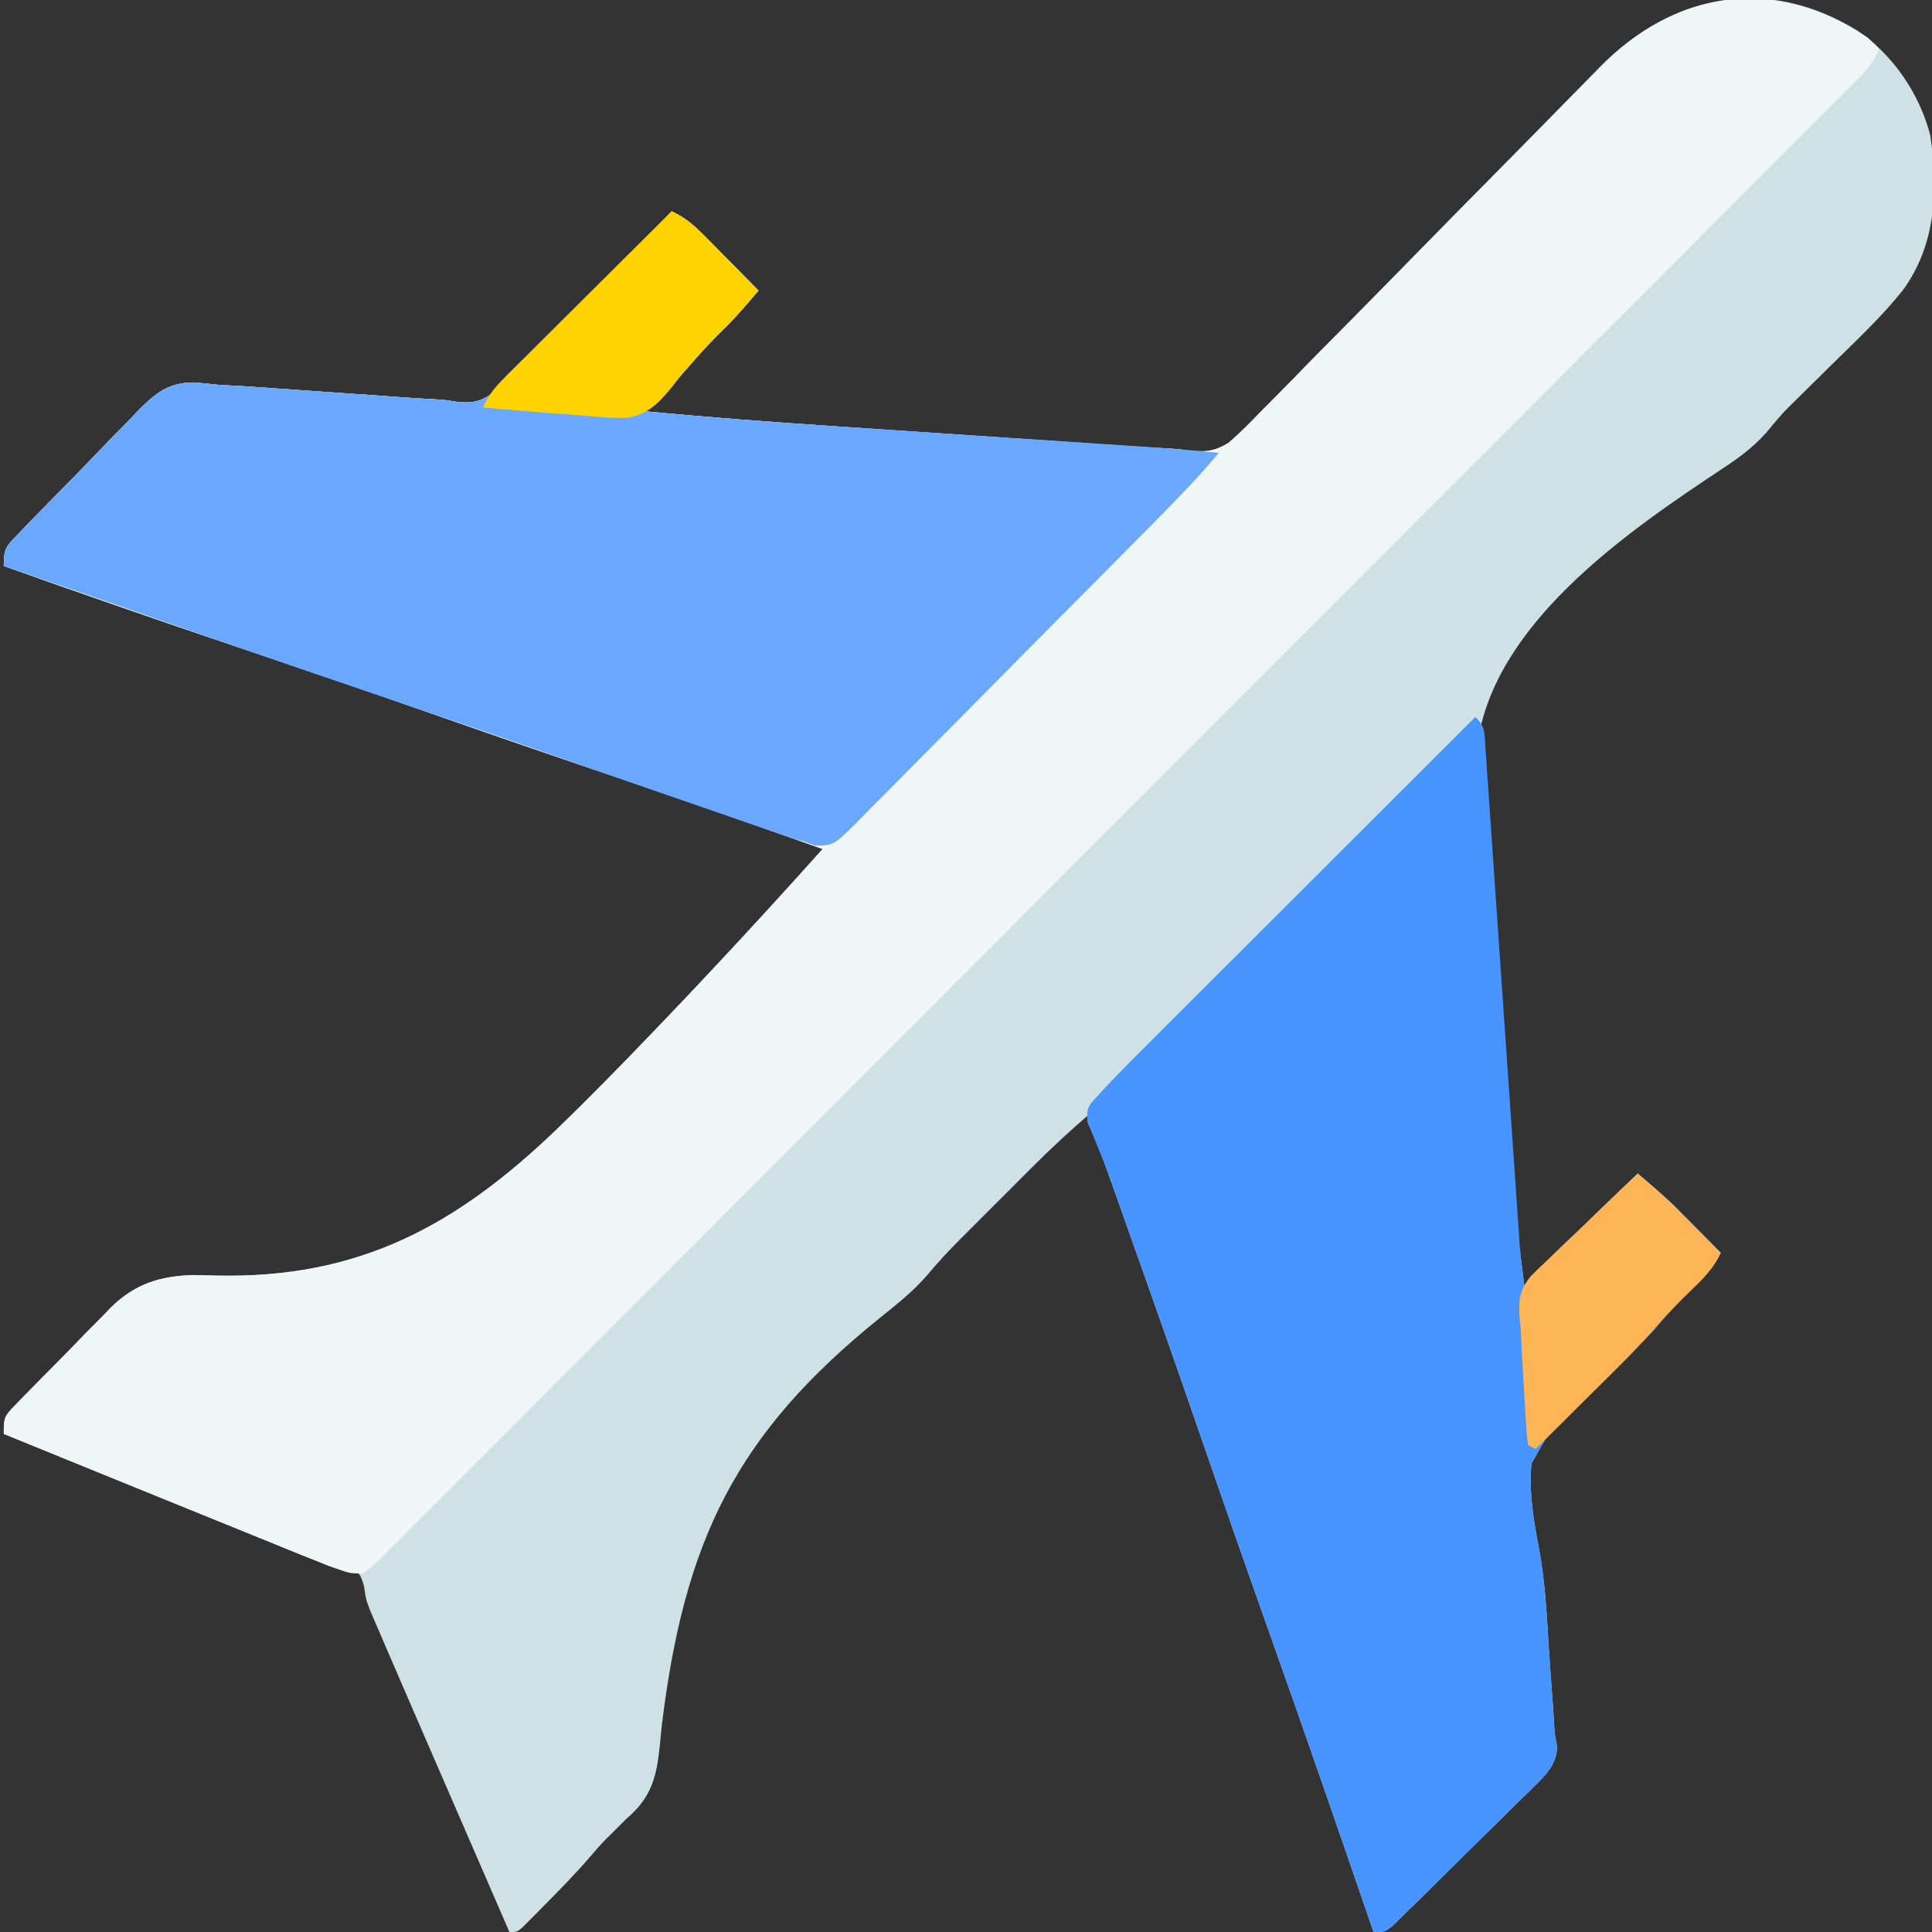
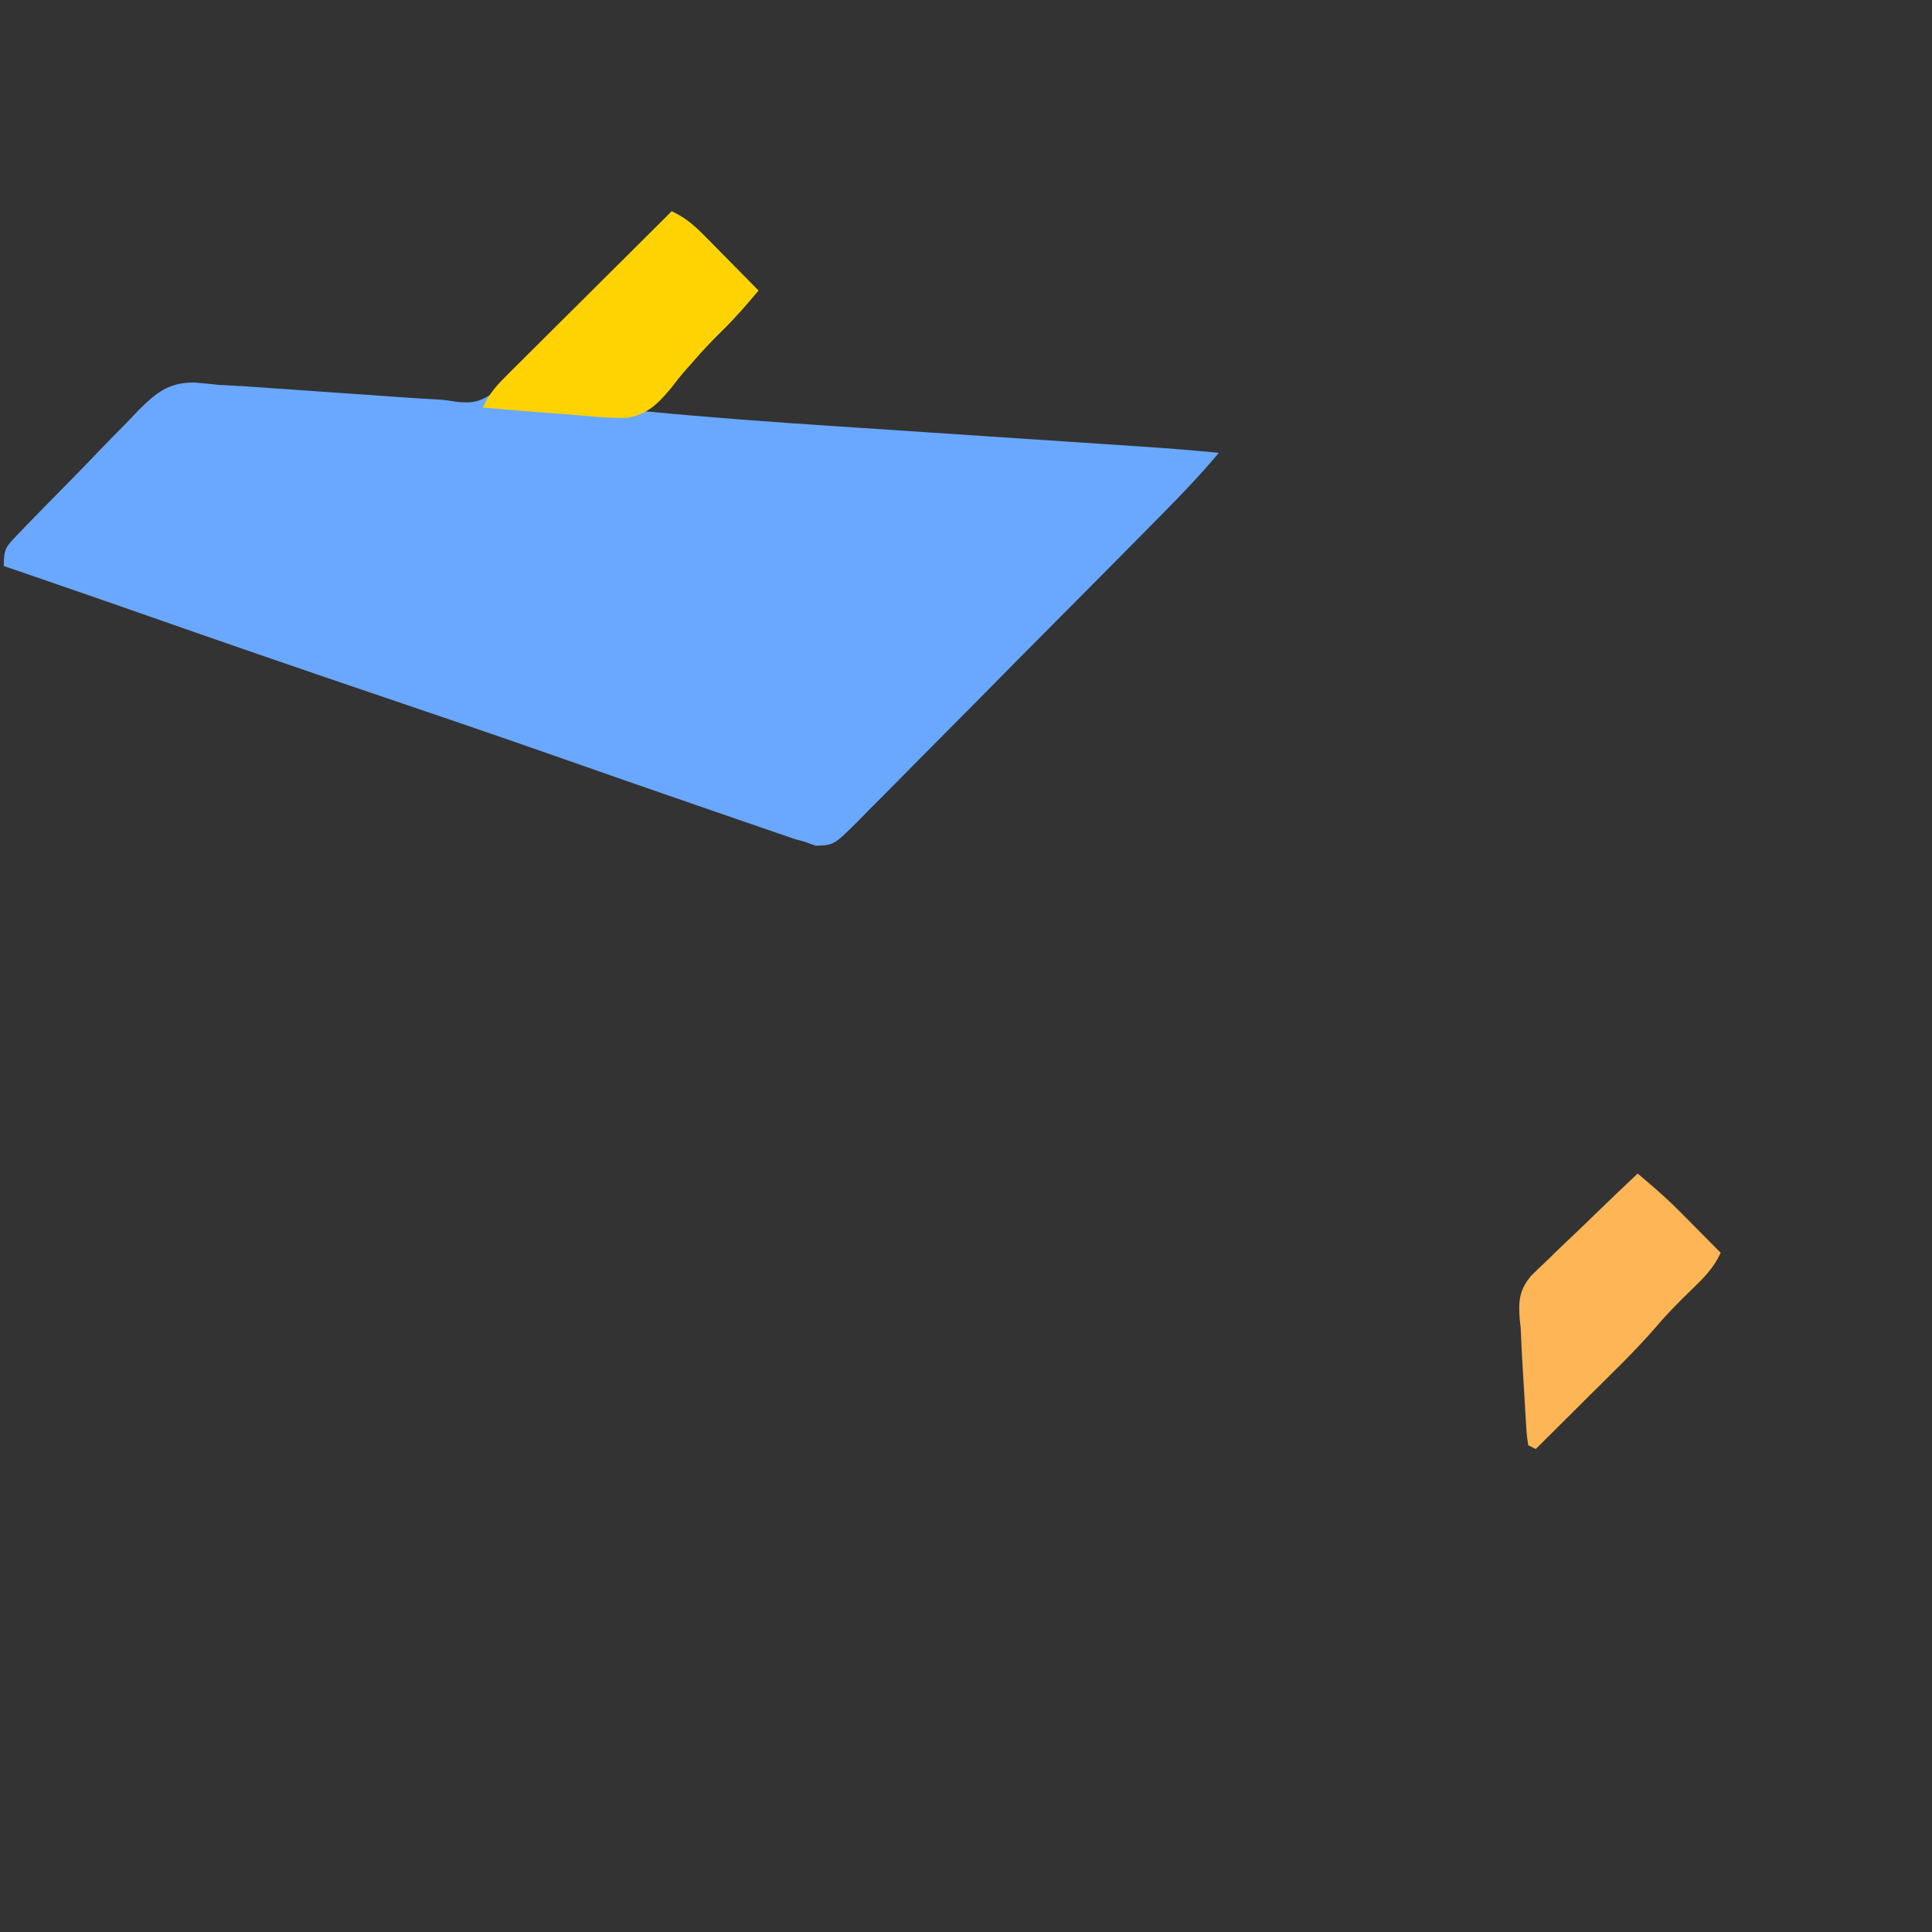
<svg xmlns="http://www.w3.org/2000/svg" version="1.1" width="512" height="512">
  <rect width="100%" height="100%" fill="#333333" stroke="none" />
-   <path d="M0 0 C9.436 6.402 16.469 16.691 19.316 27.793 C21.388 42.239 20.883 56.708 11.98 68.855 C6.328 75.911 -0.305 82.106 -6.742 88.434 C-8.694 90.357 -10.644 92.283 -12.591 94.211 C-13.793 95.402 -14.999 96.589 -16.207 97.774 C-19.58 101.084 -19.58 101.084 -22.639 104.678 C-26.401 109.503 -30.659 112.692 -35.713 116.028 C-60.081 132.156 -93.919 155.344 -100.155 185.897 C-104.138 209.287 -101.302 233.912 -98.742 257.309 C-98.609 258.534 -98.609 258.534 -98.474 259.784 C-96.202 280.576 -93.282 301.241 -89.72 321.852 C-89.141 325.512 -88.702 329.194 -88.242 332.871 C-78.342 322.971 -68.442 313.071 -58.242 302.871 C-50.367 309.621 -50.367 309.621 -47.277 312.738 C-46.623 313.396 -45.969 314.053 -45.295 314.73 C-44.638 315.396 -43.981 316.061 -43.305 316.746 C-42.621 317.434 -41.937 318.123 -41.232 318.832 C-39.567 320.509 -37.903 322.189 -36.242 323.871 C-38.089 327.898 -40.767 330.587 -43.93 333.621 C-47.211 336.789 -50.331 339.957 -53.227 343.484 C-55.991 346.712 -58.979 349.389 -62.25 352.077 C-77.335 363.707 -77.335 363.707 -86.39 379.724 C-87.066 387.274 -85.881 394.509 -84.456 401.906 C-82.771 410.74 -82.337 419.65 -81.794 428.614 C-81.62 431.381 -81.423 434.146 -81.215 436.911 C-81.15 437.779 -81.085 438.648 -81.018 439.543 C-80.896 441.164 -80.773 442.784 -80.648 444.404 C-80.542 445.866 -80.453 447.329 -80.383 448.794 C-80.255 451.184 -80.255 451.184 -79.597 454.758 C-79.669 460.05 -83.504 463.081 -87.026 466.638 C-88.01 467.592 -88.995 468.544 -89.98 469.496 C-90.984 470.492 -91.985 471.49 -92.986 472.489 C-95.08 474.572 -97.186 476.641 -99.303 478.701 C-102.019 481.343 -104.711 484.009 -107.394 486.684 C-109.459 488.741 -111.533 490.789 -113.609 492.834 C-114.605 493.815 -115.599 494.798 -116.591 495.782 C-117.977 497.151 -119.373 498.51 -120.771 499.867 C-121.564 500.642 -122.356 501.418 -123.173 502.217 C-125.242 503.871 -125.242 503.871 -128.242 503.871 C-128.442 503.289 -128.643 502.706 -128.849 502.106 C-137.737 476.264 -146.645 450.431 -155.805 424.684 C-162.086 407.028 -168.254 389.335 -174.364 371.62 C-180.732 353.161 -187.211 334.743 -193.762 316.348 C-203.242 289.713 -203.242 289.713 -203.242 286.871 C-208.628 291.48 -213.774 296.254 -218.777 301.273 C-219.46 301.955 -220.142 302.636 -220.845 303.338 C-222.276 304.768 -223.705 306.199 -225.133 307.632 C-227.299 309.803 -229.471 311.969 -231.643 314.135 C-233.042 315.535 -234.441 316.935 -235.84 318.336 C-236.479 318.973 -237.117 319.609 -237.775 320.265 C-240.821 323.327 -243.716 326.418 -246.473 329.742 C-250.137 333.982 -254.343 337.345 -258.707 340.841 C-297.55 372.022 -311 400.553 -316.922 449.672 C-317.073 451.206 -317.22 452.74 -317.363 454.274 C-318.229 462.804 -319.572 468.203 -326.242 473.871 C-327.415 475.031 -328.583 476.197 -329.742 477.371 C-330.33 477.949 -330.918 478.526 -331.523 479.121 C-333.184 480.812 -334.713 482.561 -336.242 484.371 C-339.995 488.719 -344.014 492.793 -348.055 496.871 C-348.726 497.555 -349.397 498.239 -350.088 498.943 C-350.723 499.58 -351.358 500.216 -352.012 500.871 C-352.872 501.737 -352.872 501.737 -353.749 502.621 C-355.242 503.871 -355.242 503.871 -357.242 503.871 C-364.438 487.317 -371.625 470.758 -378.802 454.196 C-380.124 451.143 -381.448 448.091 -382.771 445.039 C-384.554 440.926 -386.332 436.812 -388.106 432.695 C-388.733 431.241 -389.362 429.788 -389.992 428.335 C-390.857 426.341 -391.716 424.345 -392.574 422.348 C-393.046 421.255 -393.517 420.163 -394.003 419.038 C-395.242 415.871 -395.242 415.871 -395.784 412.154 C-396.848 408.81 -396.848 408.81 -399.152 407.937 C-400.861 407.449 -402.584 407.006 -404.314 406.597 C-409.65 405.274 -414.657 403.007 -419.738 400.934 C-421.519 400.213 -421.519 400.213 -423.335 399.479 C-426.484 398.204 -429.631 396.925 -432.778 395.644 C-435.883 394.382 -438.989 393.125 -442.096 391.867 C-458.488 385.226 -474.865 378.549 -491.242 371.871 C-491.242 367.452 -491.088 367.209 -488.22 364.252 C-487.558 363.561 -486.896 362.87 -486.214 362.159 C-485.122 361.055 -485.122 361.055 -484.008 359.93 C-483.259 359.166 -482.511 358.402 -481.74 357.614 C-480.148 355.998 -478.55 354.387 -476.948 352.781 C-474.52 350.337 -472.129 347.861 -469.738 345.381 C-468.184 343.812 -466.629 342.245 -465.07 340.68 C-464.015 339.573 -464.015 339.573 -462.938 338.445 C-456.554 332.172 -450.035 330.06 -441.128 329.77 C-438.947 329.802 -436.766 329.854 -434.586 329.924 C-397.022 330.682 -371.296 316.661 -344.818 291.267 C-336.116 282.869 -327.672 274.225 -319.305 265.496 C-318.743 264.911 -318.181 264.325 -317.602 263.722 C-302.874 248.354 -288.432 232.737 -274.242 216.871 C-292.271 210.478 -310.304 204.106 -328.429 197.988 C-344.378 192.601 -360.295 187.13 -376.18 181.559 C-394.151 175.256 -412.179 169.127 -430.221 163.028 C-450.617 156.13 -470.956 149.085 -491.242 141.871 C-491.242 137.11 -490.588 136.687 -487.409 133.378 C-486.57 132.497 -485.732 131.617 -484.867 130.709 C-483.945 129.768 -483.024 128.826 -482.074 127.855 C-481.605 127.374 -481.136 126.892 -480.652 126.396 C-478.165 123.843 -475.666 121.302 -473.157 118.771 C-470.581 116.167 -468.047 113.526 -465.521 110.875 C-463.56 108.831 -461.57 106.818 -459.572 104.811 C-458.168 103.387 -456.795 101.932 -455.424 100.477 C-450.781 95.897 -447.611 93.296 -440.939 93.224 C-438.703 93.399 -436.47 93.616 -434.242 93.871 C-431.968 94.001 -429.693 94.123 -427.417 94.238 C-425.011 94.403 -422.605 94.573 -420.199 94.746 C-418.228 94.882 -416.257 95.017 -414.286 95.153 C-410.876 95.389 -407.465 95.63 -404.055 95.871 C-399.965 96.159 -395.876 96.445 -391.786 96.727 C-389.254 96.902 -386.722 97.08 -384.19 97.261 C-381.904 97.419 -379.617 97.558 -377.329 97.673 C-374.242 97.871 -374.242 97.871 -371.592 98.309 C-367.283 98.835 -365.072 98.451 -361.461 95.927 C-358.263 93.053 -355.29 90.046 -352.328 86.934 C-351.224 85.81 -350.117 84.689 -349.008 83.571 C-346.108 80.633 -343.24 77.667 -340.377 74.693 C-337.446 71.659 -334.485 68.653 -331.527 65.645 C-325.737 59.747 -319.98 53.819 -314.242 47.871 C-310.719 49.53 -308.443 51.438 -305.695 54.223 C-304.851 55.073 -304.007 55.924 -303.137 56.801 C-302.264 57.69 -301.391 58.58 -300.492 59.496 C-299.604 60.393 -298.716 61.29 -297.801 62.215 C-295.61 64.429 -293.424 66.648 -291.242 68.871 C-294.432 72.655 -297.617 76.366 -301.18 79.809 C-303.8 82.389 -306.286 85.016 -308.68 87.809 C-312.627 92.405 -316.925 96.625 -321.242 100.871 C-304.661 102.467 -288.069 103.703 -271.449 104.816 C-268.839 104.993 -266.229 105.169 -263.619 105.346 C-258.194 105.713 -252.769 106.077 -247.344 106.44 C-241.105 106.858 -234.865 107.28 -228.626 107.705 C-222.564 108.117 -216.501 108.525 -210.439 108.932 C-207.883 109.103 -205.327 109.276 -202.771 109.451 C-199.203 109.693 -195.634 109.932 -192.066 110.168 C-191.027 110.24 -189.988 110.312 -188.918 110.386 C-186.964 110.514 -185.008 110.622 -183.051 110.71 C-180.242 110.871 -180.242 110.871 -177.459 111.266 C-173.049 111.706 -170.324 111.57 -166.539 109.125 C-163.542 106.506 -160.77 103.727 -158.023 100.853 C-156.953 99.775 -155.88 98.699 -154.806 97.626 C-151.905 94.716 -149.039 91.773 -146.178 88.824 C-143.17 85.736 -140.13 82.68 -137.093 79.622 C-131.343 73.823 -125.622 67.998 -119.91 62.162 C-109.688 51.719 -99.417 41.325 -89.141 30.935 C-85.54 27.292 -81.949 23.638 -78.367 19.976 C-76.133 17.693 -73.892 15.416 -71.65 13.141 C-70.617 12.089 -69.586 11.035 -68.559 9.978 C-49.303 -9.824 -24.039 -14.786 0 0 Z " fill="#CEE1E4" transform="translate(492.242,8.129)" />
-   <path d="M0 0 C1.848 1.719 1.848 1.719 3 3 C1.716 5.817 0.377 7.874 -1.806 10.063 C-2.383 10.645 -2.959 11.228 -3.553 11.828 C-4.188 12.46 -4.822 13.091 -5.476 13.742 C-6.152 14.422 -6.828 15.102 -7.524 15.803 C-9.807 18.098 -12.096 20.386 -14.386 22.673 C-16.033 24.327 -17.681 25.981 -19.328 27.636 C-23.391 31.715 -27.459 35.79 -31.529 39.863 C-36.403 44.74 -41.271 49.623 -46.138 54.507 C-57.903 66.308 -69.677 78.099 -81.453 89.889 C-87.021 95.463 -92.589 101.039 -98.155 106.615 C-117.204 125.694 -136.255 144.771 -155.314 163.841 C-156.51 165.038 -157.707 166.235 -158.903 167.432 C-159.497 168.026 -160.09 168.62 -160.701 169.231 C-163.707 172.239 -166.714 175.247 -169.72 178.255 C-170.316 178.852 -170.913 179.449 -171.528 180.064 C-190.885 199.433 -210.229 218.816 -229.564 238.207 C-249.997 258.699 -270.443 279.179 -290.904 299.644 C-293.148 301.888 -295.392 304.133 -297.636 306.378 C-298.188 306.931 -298.741 307.483 -299.31 308.053 C-308.217 316.963 -317.111 325.884 -326.002 334.81 C-334.93 343.773 -343.871 352.723 -352.826 361.659 C-357.68 366.505 -362.529 371.356 -367.362 376.223 C-371.78 380.672 -376.215 385.105 -380.663 389.525 C-382.275 391.132 -383.881 392.746 -385.48 394.366 C-387.645 396.556 -389.829 398.724 -392.02 400.887 C-392.958 401.852 -392.958 401.852 -393.916 402.836 C-395.556 404.431 -397.043 405.816 -399 407 C-402.255 406.944 -402.255 406.944 -405 406 C-405.955 405.672 -406.91 405.343 -407.894 405.005 C-408.9 404.596 -409.907 404.187 -410.944 403.766 C-412.098 403.301 -413.251 402.836 -414.44 402.357 C-415.693 401.845 -416.946 401.333 -418.199 400.82 C-419.516 400.287 -420.833 399.754 -422.15 399.222 C-425.628 397.815 -429.104 396.4 -432.579 394.983 C-436.011 393.586 -439.446 392.196 -442.881 390.805 C-450.26 387.815 -457.635 384.814 -465.009 381.811 C-467.023 380.991 -469.036 380.171 -471.05 379.351 C-478.701 376.236 -486.351 373.119 -494 370 C-494 365.581 -493.845 365.338 -490.978 362.381 C-490.316 361.69 -489.654 360.999 -488.971 360.287 C-487.88 359.184 -487.88 359.184 -486.766 358.059 C-486.017 357.295 -485.269 356.53 -484.498 355.743 C-482.906 354.127 -481.308 352.515 -479.706 350.909 C-477.278 348.466 -474.887 345.989 -472.496 343.51 C-470.942 341.941 -469.386 340.373 -467.828 338.809 C-466.773 337.702 -466.773 337.702 -465.696 336.574 C-459.312 330.301 -452.793 328.188 -443.886 327.899 C-441.705 327.931 -439.524 327.983 -437.344 328.053 C-399.78 328.811 -374.053 314.79 -347.576 289.396 C-338.874 280.998 -330.43 272.354 -322.062 263.625 C-321.501 263.039 -320.939 262.454 -320.36 261.851 C-305.632 246.483 -291.19 230.866 -277 215 C-295.029 208.607 -313.062 202.235 -331.186 196.117 C-347.136 190.73 -363.052 185.259 -378.938 179.688 C-396.909 173.385 -414.937 167.256 -432.979 161.157 C-453.375 154.259 -473.714 147.214 -494 140 C-494 135.239 -493.346 134.815 -490.167 131.507 C-489.328 130.626 -488.489 129.746 -487.625 128.838 C-486.703 127.897 -485.782 126.955 -484.832 125.984 C-484.363 125.503 -483.894 125.021 -483.41 124.524 C-480.923 121.972 -478.424 119.431 -475.915 116.899 C-473.339 114.296 -470.805 111.655 -468.278 109.003 C-466.318 106.96 -464.328 104.947 -462.329 102.94 C-460.926 101.516 -459.553 100.061 -458.181 98.606 C-453.539 94.026 -450.369 91.425 -443.697 91.353 C-441.461 91.528 -439.228 91.745 -437 92 C-434.725 92.129 -432.45 92.252 -430.175 92.367 C-427.769 92.532 -425.363 92.702 -422.957 92.875 C-420.986 93.011 -419.015 93.146 -417.044 93.282 C-413.633 93.518 -410.223 93.759 -406.812 94 C-402.723 94.288 -398.634 94.574 -394.544 94.856 C-392.012 95.031 -389.479 95.209 -386.947 95.39 C-384.662 95.548 -382.375 95.686 -380.087 95.802 C-377 96 -377 96 -374.349 96.438 C-370.041 96.964 -367.83 96.58 -364.219 94.056 C-361.021 91.182 -358.048 88.174 -355.086 85.062 C-353.981 83.939 -352.875 82.818 -351.766 81.699 C-348.866 78.762 -345.998 75.795 -343.135 72.822 C-340.204 69.788 -337.243 66.782 -334.285 63.773 C-328.495 57.876 -322.738 51.948 -317 46 C-313.477 47.659 -311.201 49.567 -308.453 52.352 C-307.609 53.202 -306.764 54.053 -305.895 54.93 C-305.022 55.819 -304.149 56.709 -303.25 57.625 C-302.362 58.522 -301.474 59.419 -300.559 60.344 C-298.368 62.558 -296.182 64.777 -294 67 C-297.19 70.784 -300.375 74.495 -303.938 77.938 C-306.558 80.518 -309.044 83.145 -311.438 85.938 C-315.385 90.534 -319.683 94.754 -324 99 C-307.419 100.596 -290.827 101.832 -274.207 102.945 C-271.597 103.122 -268.987 103.298 -266.376 103.475 C-260.952 103.841 -255.527 104.206 -250.102 104.569 C-243.862 104.987 -237.623 105.409 -231.384 105.833 C-225.322 106.246 -219.259 106.654 -213.197 107.06 C-210.641 107.232 -208.085 107.405 -205.529 107.58 C-201.961 107.822 -198.392 108.06 -194.823 108.297 C-193.785 108.369 -192.746 108.441 -191.676 108.515 C-189.722 108.642 -187.766 108.751 -185.809 108.839 C-183 109 -183 109 -180.217 109.395 C-175.807 109.835 -173.081 109.698 -169.297 107.254 C-166.3 104.635 -163.528 101.856 -160.781 98.982 C-159.711 97.904 -158.638 96.828 -157.563 95.755 C-154.663 92.844 -151.797 89.902 -148.936 86.952 C-145.928 83.865 -142.888 80.809 -139.851 77.751 C-134.101 71.952 -128.379 66.127 -122.668 60.291 C-112.446 49.848 -102.174 39.454 -91.899 29.064 C-88.298 25.421 -84.707 21.767 -81.125 18.104 C-78.89 15.822 -76.65 13.545 -74.408 11.27 C-73.375 10.218 -72.344 9.164 -71.317 8.107 C-50.887 -12.902 -24.592 -16.469 0 0 Z " fill="#F0F5F6" transform="translate(495,10)" />
-   <path d="M0 0 C2.6 2.6 2.364 3.907 2.613 7.54 C2.699 8.717 2.784 9.895 2.872 11.108 C2.957 12.407 3.042 13.705 3.129 15.043 C3.226 16.42 3.323 17.796 3.421 19.173 C3.685 22.918 3.938 26.665 4.189 30.411 C4.454 34.333 4.73 38.254 5.005 42.176 C5.524 49.613 6.034 57.052 6.541 64.491 C7.284 75.387 8.039 86.282 8.796 97.178 C8.851 97.978 8.907 98.779 8.964 99.604 C9.075 101.201 9.186 102.798 9.297 104.395 C9.621 109.061 9.942 113.727 10.259 118.393 C10.458 121.305 10.659 124.217 10.859 127.129 C10.996 129.112 11.129 131.096 11.263 133.079 C11.346 134.273 11.428 135.468 11.514 136.699 C11.584 137.728 11.654 138.758 11.726 139.819 C12.048 143.556 12.535 147.278 13 151 C22.9 141.1 32.8 131.2 43 121 C50.875 127.75 50.875 127.75 53.965 130.867 C54.619 131.525 55.273 132.182 55.947 132.859 C56.604 133.525 57.261 134.19 57.938 134.875 C58.621 135.563 59.305 136.252 60.01 136.961 C61.676 138.638 63.339 140.318 65 142 C63.153 146.027 60.475 148.716 57.312 151.75 C54.031 154.918 50.912 158.086 48.016 161.613 C45.251 164.841 42.263 167.518 38.992 170.206 C23.908 181.835 23.908 181.835 14.853 197.853 C14.176 205.403 15.361 212.637 16.787 220.035 C18.471 228.869 18.905 237.779 19.448 246.743 C19.622 249.51 19.82 252.275 20.028 255.04 C20.125 256.343 20.125 256.343 20.225 257.672 C20.346 259.293 20.47 260.913 20.594 262.533 C20.701 263.995 20.79 265.458 20.859 266.923 C20.988 269.313 20.988 269.313 21.645 272.886 C21.573 278.179 17.738 281.21 14.216 284.767 C13.232 285.721 12.247 286.673 11.262 287.625 C10.258 288.621 9.257 289.618 8.257 290.617 C6.163 292.701 4.056 294.77 1.939 296.83 C-0.777 299.472 -3.468 302.137 -6.152 304.813 C-8.217 306.869 -10.291 308.918 -12.367 310.963 C-13.363 311.944 -14.357 312.927 -15.349 313.911 C-16.734 315.28 -18.131 316.639 -19.529 317.996 C-20.321 318.771 -21.114 319.547 -21.931 320.345 C-24 322 -24 322 -27 322 C-27.2 321.418 -27.401 320.835 -27.607 320.235 C-36.495 294.393 -45.403 268.56 -54.562 242.812 C-60.844 225.156 -67.012 207.462 -73.122 189.745 C-79.788 170.423 -86.576 151.146 -93.447 131.896 C-94.089 130.085 -94.726 128.272 -95.357 126.457 C-96.748 122.455 -98.181 118.506 -99.833 114.604 C-100.238 113.592 -100.238 113.592 -100.65 112.559 C-101.358 110.794 -102.107 109.046 -102.86 107.3 C-103.024 103.425 -102.615 103.137 -100.109 100.401 C-99.142 99.343 -99.142 99.343 -98.154 98.264 C-94.294 94.207 -90.36 90.231 -86.393 86.279 C-85.446 85.333 -84.499 84.386 -83.552 83.438 C-81.005 80.891 -78.456 78.347 -75.905 75.804 C-73.231 73.136 -70.561 70.466 -67.889 67.796 C-62.841 62.751 -57.791 57.709 -52.739 52.667 C-46.984 46.923 -41.231 41.176 -35.479 35.429 C-23.656 23.616 -11.829 11.807 0 0 Z " fill="#4894FE" transform="translate(391,190)" />
  <path d="M0 0 C3.523 1.659 5.799 3.567 8.547 6.352 C9.391 7.202 10.236 8.053 11.105 8.93 C11.978 9.819 12.851 10.709 13.75 11.625 C14.638 12.522 15.526 13.419 16.441 14.344 C18.632 16.558 20.818 18.777 23 21 C19.81 24.784 16.625 28.495 13.062 31.938 C10.442 34.518 7.956 37.145 5.562 39.938 C1.615 44.534 -2.683 48.754 -7 53 C9.581 54.601 26.172 55.817 42.793 56.91 C45.403 57.084 48.013 57.258 50.624 57.432 C56.737 57.841 62.85 58.246 68.963 58.651 C80.577 59.419 92.19 60.191 103.803 60.966 C107.594 61.218 111.384 61.468 115.175 61.718 C117.509 61.873 119.843 62.029 122.177 62.184 C123.215 62.252 124.254 62.32 125.324 62.39 C131.893 62.829 138.446 63.374 145 64 C140.12 69.863 134.89 75.295 129.526 80.715 C128.58 81.673 127.635 82.631 126.69 83.59 C118.124 92.271 109.529 100.923 100.928 109.568 C94.577 115.952 88.24 122.349 81.92 128.764 C77.464 133.284 72.993 137.789 68.511 142.283 C65.837 144.964 63.171 147.651 60.521 150.356 C58.032 152.895 55.525 155.414 53.003 157.92 C51.642 159.282 50.301 160.664 48.96 162.046 C42.945 167.97 42.945 167.97 38.159 168.121 C37.117 167.751 36.074 167.381 35 167 C34.266 166.806 33.533 166.611 32.777 166.411 C31.823 166.083 31.823 166.083 30.849 165.748 C30.105 165.495 29.362 165.243 28.596 164.983 C27.806 164.707 27.017 164.432 26.203 164.148 C25.354 163.858 24.506 163.568 23.631 163.269 C20.835 162.31 18.043 161.343 15.25 160.375 C13.268 159.693 11.285 159.012 9.302 158.331 C-4.669 153.527 -18.617 148.653 -32.561 143.768 C-47.842 138.417 -63.164 133.191 -78.5 128 C-99.32 120.953 -120.09 113.774 -140.834 106.505 C-148.943 103.666 -157.063 100.859 -165.188 98.062 C-167.016 97.433 -167.016 97.433 -168.881 96.791 C-171.587 95.86 -174.293 94.93 -177 94 C-177 89.239 -176.346 88.815 -173.167 85.507 C-172.328 84.626 -171.489 83.746 -170.625 82.838 C-169.242 81.426 -169.242 81.426 -167.832 79.984 C-167.363 79.503 -166.894 79.021 -166.41 78.524 C-163.923 75.972 -161.424 73.431 -158.915 70.899 C-156.339 68.296 -153.805 65.655 -151.278 63.003 C-149.318 60.96 -147.328 58.947 -145.329 56.94 C-143.926 55.516 -142.553 54.061 -141.181 52.606 C-136.539 48.026 -133.369 45.425 -126.697 45.353 C-124.461 45.528 -122.228 45.745 -120 46 C-117.725 46.129 -115.45 46.252 -113.175 46.367 C-110.769 46.532 -108.363 46.702 -105.957 46.875 C-103.986 47.011 -102.015 47.146 -100.044 47.282 C-96.633 47.518 -93.223 47.759 -89.812 48 C-85.723 48.288 -81.634 48.574 -77.544 48.856 C-75.012 49.031 -72.479 49.209 -69.947 49.39 C-67.662 49.548 -65.375 49.686 -63.087 49.802 C-60 50 -60 50 -57.349 50.438 C-53.041 50.964 -50.83 50.58 -47.219 48.056 C-44.021 45.182 -41.048 42.174 -38.086 39.062 C-36.981 37.939 -35.875 36.818 -34.766 35.699 C-31.866 32.762 -28.998 29.795 -26.135 26.822 C-23.204 23.788 -20.243 20.782 -17.285 17.773 C-11.495 11.876 -5.738 5.948 0 0 Z " fill="#69A8FE" transform="translate(178,56)" />
  <path d="M0 0 C3.523 1.659 5.799 3.567 8.547 6.352 C9.813 7.628 9.813 7.628 11.105 8.93 C12.415 10.264 12.415 10.264 13.75 11.625 C14.638 12.522 15.526 13.419 16.441 14.344 C18.632 16.558 20.818 18.777 23 21 C19.81 24.784 16.625 28.495 13.062 31.938 C10.462 34.498 7.997 37.102 5.625 39.875 C4.759 40.846 4.759 40.846 3.875 41.836 C2.505 43.418 1.2 45.057 -0.062 46.727 C-3.523 50.877 -6.129 53.629 -11.543 54.703 C-15.155 54.858 -18.714 54.598 -22.309 54.256 C-25.422 53.96 -28.537 53.737 -31.656 53.516 C-37.776 53.068 -43.889 52.554 -50 52 C-48.45 48.3 -46.196 45.954 -43.367 43.14 C-42.898 42.671 -42.43 42.202 -41.947 41.719 C-40.404 40.178 -38.855 38.644 -37.305 37.109 C-36.231 36.039 -35.158 34.969 -34.085 33.898 C-31.265 31.086 -28.439 28.279 -25.612 25.474 C-22.726 22.609 -19.846 19.738 -16.965 16.867 C-11.315 11.239 -5.66 5.618 0 0 Z " fill="#FED301" transform="translate(178,56)" />
  <path d="M0 0 C3.767 3.184 7.49 6.362 10.965 9.867 C11.946 10.853 11.946 10.853 12.947 11.859 C13.932 12.857 13.932 12.857 14.938 13.875 C15.621 14.563 16.305 15.252 17.01 15.961 C18.676 17.638 20.339 19.318 22 21 C20.153 25.027 17.475 27.716 14.312 30.75 C11.064 33.886 7.93 37.039 5.008 40.484 C-0.767 47.17 -7.174 53.278 -13.438 59.5 C-14.755 60.812 -16.072 62.125 -17.389 63.438 C-20.59 66.628 -23.794 69.815 -27 73 C-27.66 72.67 -28.32 72.34 -29 72 C-29.411 69.199 -29.411 69.199 -29.633 65.473 C-29.674 64.81 -29.716 64.147 -29.759 63.464 C-29.845 62.053 -29.928 60.641 -30.005 59.229 C-30.123 57.102 -30.253 54.976 -30.387 52.85 C-30.624 48.9 -30.849 44.954 -31 41 C-31.086 40.197 -31.172 39.394 -31.261 38.566 C-31.613 33.708 -31.388 30.791 -28.154 27.019 C-26.868 25.734 -25.554 24.476 -24.219 23.242 C-23.531 22.568 -22.843 21.894 -22.134 21.2 C-19.945 19.067 -17.724 16.971 -15.5 14.875 C-14.004 13.429 -12.511 11.982 -11.02 10.531 C-7.372 6.993 -3.695 3.489 0 0 Z " fill="#FEB555" transform="translate(434,311)" />
</svg>